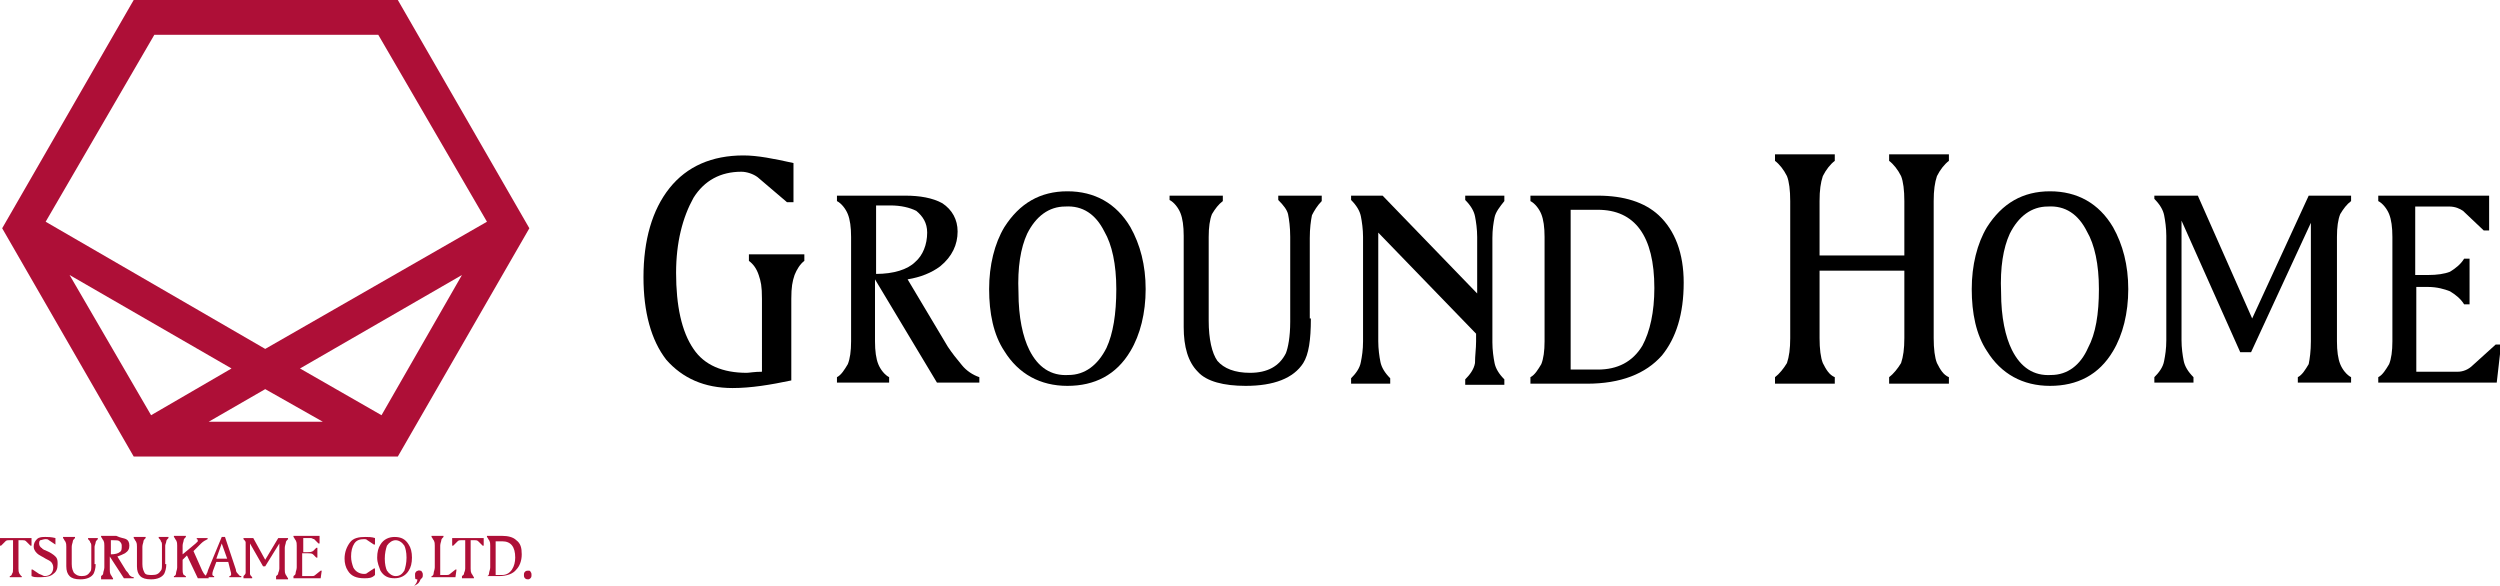
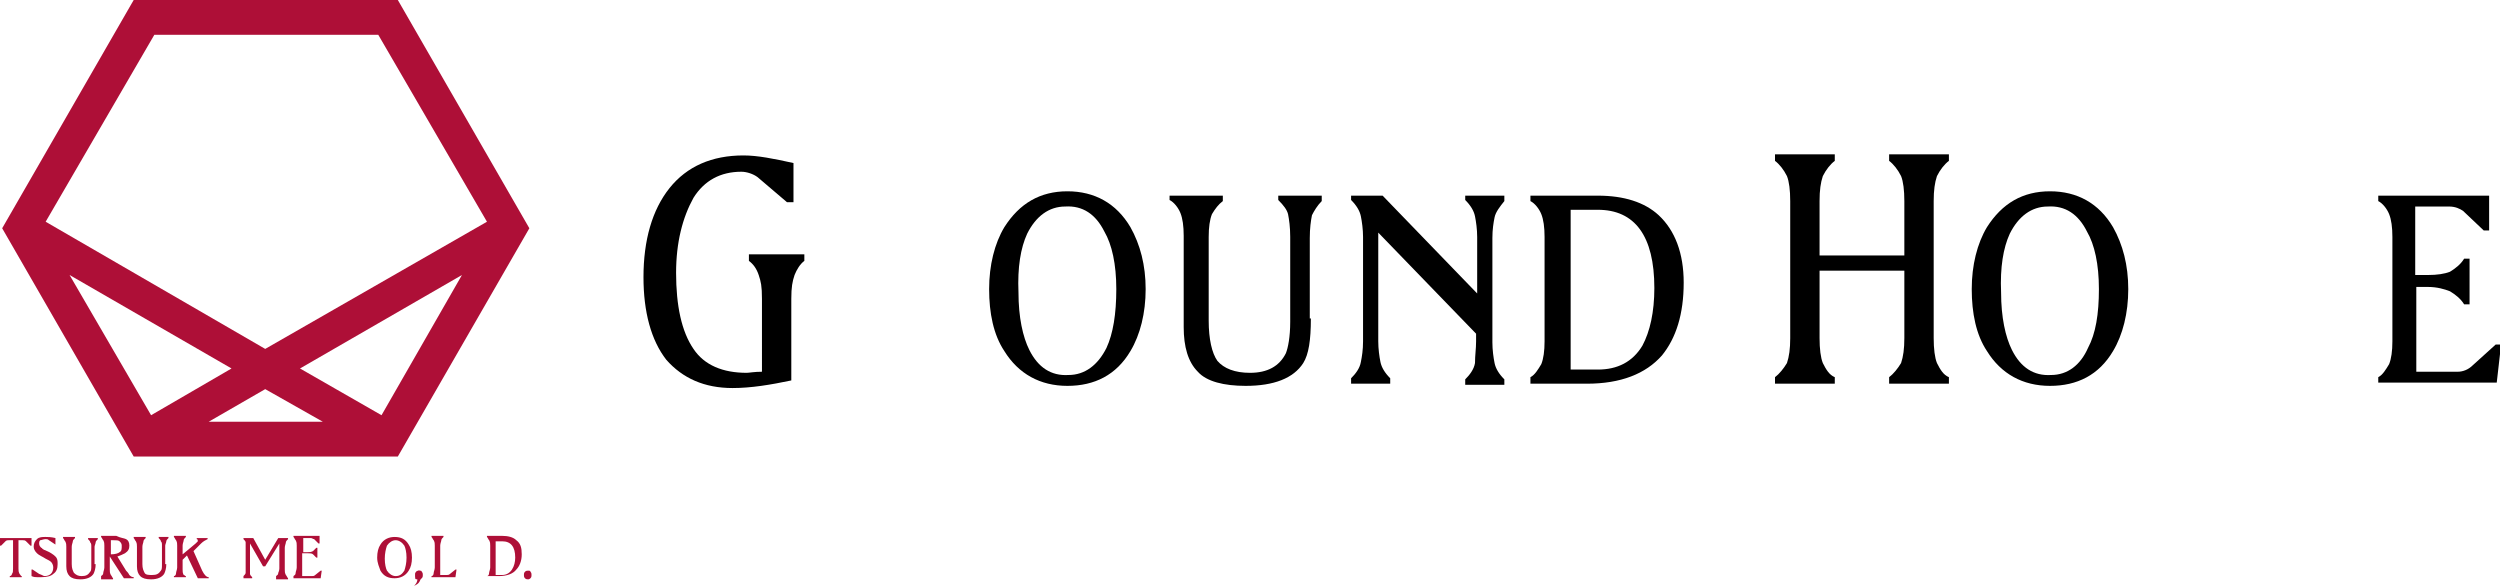
<svg xmlns="http://www.w3.org/2000/svg" version="1.1" id="レイヤー_1" x="0px" y="0px" viewBox="0 0 230 53.9" style="enable-background:new 0 0 230 53.9;" xml:space="preserve">
  <style type="text/css">
	.st0{fill:#AE0F37;}
</style>
  <g>
    <g>
      <path d="M70.1,27.5c0-1.2-0.1-1.6-0.3-2.2c-0.2-0.6-0.5-1-0.9-1.3v-0.6H74V24c-0.4,0.3-0.7,0.8-0.9,1.3c-0.2,0.6-0.3,1.1-0.3,2.2    V35c-1.9,0.4-3.7,0.7-5.4,0.7c-2.6,0-4.6-0.9-6.1-2.6c-1.4-1.8-2.1-4.4-2.1-7.6c0-3.4,0.8-6.2,2.4-8.2c1.6-2,3.9-3,6.8-3    c1.3,0,2.8,0.3,4.6,0.7v3.6h-0.6l-2.7-2.3c-0.4-0.3-1-0.5-1.5-0.5c-1.9,0-3.4,0.8-4.4,2.4c-1,1.8-1.6,4.1-1.6,6.9    c0,3,0.5,5.4,1.6,7c1,1.5,2.7,2.2,4.9,2.2c0.2,0,0.7-0.1,1.4-0.1V27.5z" />
-       <path d="M86.7,18.7c0.9,0.6,1.4,1.5,1.4,2.6c0,1.2-0.5,2.3-1.6,3.2c-0.8,0.6-1.8,1-3,1.2l3.7,6.2c0.4,0.6,0.8,1.1,1.3,1.7    c0.4,0.5,1,0.9,1.6,1.1v0.5h-3.9l-5.7-9.5v5.7c0,0.9,0.1,1.6,0.3,2.1c0.2,0.5,0.6,1,1,1.2v0.5H77v-0.5c0.4-0.2,0.7-0.7,1-1.2    c0.2-0.5,0.3-1.2,0.3-2.1v-9.6c0-0.9-0.1-1.6-0.3-2.1c-0.2-0.5-0.6-1-1-1.2V18h6.3C84.6,18,85.8,18.2,86.7,18.7 M80.6,19v6.2    c1.6,0,2.9-0.4,3.6-1.1c0.7-0.6,1.1-1.6,1.1-2.7c0-0.9-0.4-1.5-1-2c-0.6-0.3-1.4-0.5-2.4-0.5H80.6z" />
      <path d="M91,26.6c0-2.2,0.5-4.2,1.4-5.7c1.4-2.2,3.3-3.3,5.8-3.3c2.5,0,4.5,1.1,5.8,3.3c0.9,1.6,1.4,3.5,1.4,5.7    c0,2.2-0.5,4.2-1.4,5.7c-1.3,2.2-3.3,3.2-5.8,3.2c-2.5,0-4.5-1.1-5.8-3.2C91.4,30.8,91,28.8,91,26.6 M102.7,26.6    c0-2.3-0.4-4.1-1.1-5.3c-0.8-1.6-2-2.4-3.6-2.3c-1.5,0-2.7,0.9-3.5,2.5c-0.6,1.3-0.9,3.1-0.8,5.4c0,2.3,0.4,4.1,1,5.3    c0.8,1.6,2,2.4,3.6,2.3c1.5,0,2.7-0.9,3.5-2.5C102.4,30.7,102.7,28.9,102.7,26.6" />
      <path d="M120.6,29.3c0,2-0.2,3.3-0.7,4.1c-0.9,1.4-2.7,2.1-5.3,2.1c-2,0-3.6-0.4-4.4-1.3c-0.9-0.9-1.3-2.3-1.3-4.1v-8.4    c0-0.9-0.1-1.6-0.3-2.1c-0.2-0.5-0.6-1-1-1.2V18h4.9v0.5c-0.4,0.3-0.7,0.7-1,1.2c-0.2,0.5-0.3,1.2-0.3,2.1v7.7    c0,1.7,0.3,3,0.8,3.7c0.6,0.7,1.6,1.1,3,1.1c1.6,0,2.7-0.6,3.3-1.8c0.2-0.5,0.4-1.5,0.4-2.9v-7.8c0-0.9-0.1-1.6-0.2-2.1    c-0.1-0.4-0.4-0.8-0.9-1.3V18h4v0.5c-0.4,0.4-0.7,0.9-0.9,1.3c-0.1,0.5-0.2,1.2-0.2,2.1V29.3z" />
      <path d="M135.8,31.4v-0.7l-9-9.3v10c0,0.7,0.1,1.4,0.2,1.9c0.1,0.5,0.4,1,0.9,1.5v0.5h-3.6v-0.5c0.4-0.4,0.8-0.9,0.9-1.5    c0.1-0.5,0.2-1.1,0.2-1.9v-9.6c0-0.7-0.1-1.4-0.2-1.9c-0.1-0.5-0.4-1-0.9-1.5V18h2.9l8.7,9v-5.2c0-0.7-0.1-1.4-0.2-1.9    c-0.1-0.5-0.4-1-0.9-1.5V18h3.6v0.5c-0.4,0.5-0.8,1-0.9,1.5c-0.1,0.5-0.2,1.1-0.2,1.9v9.6c0,0.7,0.1,1.4,0.2,1.9    c0.1,0.5,0.4,1,0.9,1.5v0.5h-3.6v-0.5c0.4-0.4,0.8-0.9,0.9-1.5C135.7,32.7,135.8,32.1,135.8,31.4" />
      <path d="M140.8,35.2v-0.5c0.4-0.2,0.7-0.7,1-1.2c0.2-0.5,0.3-1.2,0.3-2.1v-9.6c0-0.9-0.1-1.6-0.3-2.1c-0.2-0.5-0.6-1-1-1.2V18h6.2    c2.4,0,4.3,0.6,5.6,1.8c1.5,1.4,2.3,3.5,2.3,6.2c0,2.9-0.7,5.1-2,6.7c-1.5,1.7-3.8,2.6-6.9,2.6H140.8z M144.5,19.2V34h2.5    c1.8,0,3.2-0.7,4.1-2.2c0.7-1.3,1.1-3.1,1.1-5.3c0-4.8-1.8-7.2-5.2-7.2H144.5z" />
      <path d="M173.8,35.3v-0.6c0.4-0.3,0.8-0.8,1.1-1.3c0.2-0.6,0.3-1.3,0.3-2.3v-6.2h-7.8v6.2c0,1,0.1,1.8,0.3,2.3    c0.3,0.6,0.6,1.1,1.1,1.3v0.6h-5.5v-0.6c0.4-0.3,0.8-0.8,1.1-1.3c0.2-0.6,0.3-1.3,0.3-2.3V18.5c0-1-0.1-1.8-0.3-2.3    c-0.3-0.6-0.7-1.1-1.1-1.4v-0.6h5.5v0.6c-0.4,0.3-0.8,0.8-1.1,1.4c-0.2,0.6-0.3,1.3-0.3,2.3v5h7.8v-5c0-1-0.1-1.8-0.3-2.3    c-0.3-0.6-0.7-1.1-1.1-1.4v-0.6h5.5v0.6c-0.4,0.3-0.8,0.8-1.1,1.4c-0.2,0.6-0.3,1.3-0.3,2.3v12.6c0,1,0.1,1.8,0.3,2.3    c0.3,0.6,0.6,1.1,1.1,1.3v0.6H173.8z" />
      <path d="M181.4,26.6c0-2.2,0.5-4.2,1.4-5.7c1.4-2.2,3.3-3.3,5.8-3.3c2.5,0,4.5,1.1,5.8,3.3c0.9,1.6,1.4,3.5,1.4,5.7    c0,2.2-0.5,4.2-1.4,5.7c-1.3,2.2-3.3,3.2-5.8,3.2c-2.5,0-4.5-1.1-5.8-3.2C181.8,30.8,181.4,28.8,181.4,26.6 M193.1,26.6    c0-2.3-0.4-4.1-1.1-5.3c-0.8-1.6-2-2.4-3.6-2.3c-1.5,0-2.7,0.9-3.5,2.5c-0.6,1.3-0.9,3.1-0.8,5.4c0,2.3,0.4,4.1,1,5.3    c0.8,1.6,2,2.4,3.6,2.3c1.5,0,2.7-0.9,3.4-2.5C192.8,30.7,193.1,28.9,193.1,26.6" />
-       <path d="M212.6,31.4V20.5l-5.5,11.9h-1l-5.4-12.1v11c0,0.7,0.1,1.4,0.2,1.9c0.1,0.5,0.4,1,0.9,1.5v0.5h-3.6v-0.5    c0.4-0.4,0.8-0.9,0.9-1.5c0.1-0.5,0.2-1.1,0.2-1.9v-9.6c0-0.7-0.1-1.4-0.2-1.9c-0.1-0.5-0.4-1-0.9-1.5V18h4l5,11.3l5.2-11.3h3.9    v0.5c-0.4,0.3-0.7,0.7-1,1.2c-0.2,0.5-0.3,1.2-0.3,2.1v9.6c0,0.9,0.1,1.6,0.3,2.1c0.2,0.5,0.6,1,1,1.2v0.5h-4.9v-0.5    c0.4-0.2,0.7-0.7,1-1.2C212.5,33,212.6,32.3,212.6,31.4" />
      <path d="M222.3,26.4v7.8h3.8c0.5,0,1-0.2,1.4-0.6l2.1-1.9h0.5l-0.4,3.5h-10.9v-0.5c0.4-0.2,0.7-0.7,1-1.2c0.2-0.5,0.3-1.2,0.3-2.1    v-9.6c0-0.9-0.1-1.6-0.3-2.1c-0.2-0.5-0.6-1-1-1.2V18H229v3.2h-0.5l-1.9-1.8c-0.3-0.2-0.7-0.4-1.3-0.4h-3.1v6.3h1.2    c0.8,0,1.5-0.1,2-0.3c0.5-0.3,1-0.7,1.3-1.2h0.5v4.2h-0.5c-0.3-0.5-0.8-0.9-1.3-1.2c-0.5-0.2-1.2-0.4-2-0.4H222.3z" />
    </g>
    <g>
      <path class="st0" d="M36.6,0H12.3L0.2,21l12.1,21h24.3l12.1-21L36.6,0z M14.2,3.2h20.6l10,17.2L24.4,32.1L4.2,20.4L14.2,3.2z     M6.4,25.3l14.9,8.6l-7.4,4.3L6.4,25.3z M24.4,35.8l5.3,3H19.2L24.4,35.8z M35.1,38.2l-7.5-4.3l14.9-8.6L35.1,38.2z" />
      <g>
        <path class="st0" d="M1.2,52.3v-2.6H0.8c-0.1,0-0.2,0-0.3,0.1l-0.4,0.4H0v-0.7h2.9v0.7H2.8l-0.4-0.4c-0.1-0.1-0.2-0.1-0.3-0.1     H1.7v2.6c0,0.2,0,0.3,0.1,0.5C1.9,52.9,1.9,53,2,53v0.1H0.9V53C1,53,1.1,52.9,1.1,52.8C1.2,52.7,1.2,52.5,1.2,52.3" />
        <path class="st0" d="M3.4,50.9c-0.2-0.2-0.3-0.4-0.3-0.6c0-0.3,0.1-0.5,0.3-0.7c0.2-0.2,0.5-0.2,0.8-0.2c0.2,0,0.5,0,0.9,0.1v0.6     H5.1l-0.6-0.4c-0.1-0.1-0.2-0.1-0.3-0.1c-0.2,0-0.4,0.1-0.5,0.1c-0.1,0.1-0.1,0.2-0.1,0.3c0,0.2,0.1,0.3,0.2,0.4     c0,0,0.1,0,0.1,0.1c0.1,0,0.1,0.1,0.2,0.1c0.5,0.2,0.8,0.4,1,0.6c0.2,0.2,0.2,0.4,0.2,0.7c0,0.4-0.1,0.7-0.4,0.9     c-0.2,0.2-0.6,0.3-1.1,0.3c-0.1,0-0.3,0-0.4,0c-0.1,0-0.3,0-0.5-0.1v-0.6h0.1l0.6,0.4C3.9,52.9,4,53,4.1,53     c0.5,0,0.8-0.3,0.8-0.8c0-0.2-0.1-0.4-0.2-0.5c-0.1-0.1-0.3-0.2-0.5-0.3C3.9,51.2,3.6,51.1,3.4,50.9" />
        <path class="st0" d="M8.8,51.9c0,0.4-0.1,0.7-0.2,0.9c-0.2,0.3-0.6,0.5-1.2,0.5c-0.5,0-0.8-0.1-1-0.3c-0.2-0.2-0.3-0.5-0.3-0.9     v-1.8c0-0.2,0-0.3-0.1-0.5c-0.1-0.1-0.1-0.2-0.2-0.3v-0.1h1.1v0.1c-0.1,0.1-0.2,0.2-0.2,0.3c0,0.1-0.1,0.3-0.1,0.5v1.6     c0,0.4,0.1,0.6,0.2,0.8C7,52.9,7.2,53,7.5,53c0.4,0,0.6-0.1,0.8-0.4c0.1-0.1,0.1-0.3,0.1-0.6v-1.7c0-0.2,0-0.3-0.1-0.4     c0-0.1-0.1-0.2-0.2-0.3v-0.1H9v0.1c-0.1,0.1-0.2,0.2-0.2,0.3c0,0.1-0.1,0.3-0.1,0.4V51.9z" />
        <path class="st0" d="M11.6,49.6c0.2,0.1,0.3,0.3,0.3,0.6c0,0.3-0.1,0.5-0.4,0.7c-0.2,0.1-0.4,0.2-0.7,0.3l0.8,1.3     c0.1,0.1,0.2,0.2,0.3,0.4c0.1,0.1,0.2,0.2,0.4,0.2v0.1h-0.9l-1.3-2v1.2c0,0.2,0,0.3,0.1,0.5c0.1,0.1,0.1,0.2,0.2,0.3v0.1H9.3V53     c0.1-0.1,0.2-0.1,0.2-0.3c0-0.1,0.1-0.3,0.1-0.5v-2c0-0.2,0-0.3-0.1-0.5c-0.1-0.1-0.1-0.2-0.2-0.3v-0.1h1.4     C11.1,49.5,11.4,49.5,11.6,49.6 M10.2,49.7V51c0.4,0,0.7-0.1,0.8-0.2c0.2-0.1,0.2-0.3,0.2-0.6c0-0.2-0.1-0.3-0.2-0.4     c-0.1-0.1-0.3-0.1-0.6-0.1H10.2z" />
        <path class="st0" d="M15.3,51.9c0,0.4-0.1,0.7-0.2,0.9c-0.2,0.3-0.6,0.5-1.2,0.5c-0.5,0-0.8-0.1-1-0.3c-0.2-0.2-0.3-0.5-0.3-0.9     v-1.8c0-0.2,0-0.3-0.1-0.5c-0.1-0.1-0.1-0.2-0.2-0.3v-0.1h1.1v0.1c-0.1,0.1-0.2,0.2-0.2,0.3c0,0.1-0.1,0.3-0.1,0.5v1.6     c0,0.4,0.1,0.6,0.2,0.8c0.1,0.2,0.4,0.2,0.7,0.2c0.4,0,0.6-0.1,0.8-0.4c0.1-0.1,0.1-0.3,0.1-0.6v-1.7c0-0.2,0-0.3-0.1-0.4     c0-0.1-0.1-0.2-0.2-0.3v-0.1h0.9v0.1c-0.1,0.1-0.2,0.2-0.2,0.3c0,0.1-0.1,0.3-0.1,0.4V51.9z" />
        <path class="st0" d="M16.8,51.5v0.9c0,0.2,0,0.3,0.1,0.5C17,52.9,17,53,17.1,53v0.1H16V53c0.1,0,0.2-0.1,0.2-0.3     c0-0.1,0.1-0.3,0.1-0.5v-2c0-0.2,0-0.3-0.1-0.5c-0.1-0.1-0.1-0.2-0.2-0.3v-0.1h1.1v0.1c-0.1,0.1-0.2,0.2-0.2,0.3     c0,0.1-0.1,0.3-0.1,0.5v0.8L18,50c0.1-0.1,0.1-0.1,0.2-0.2c0-0.1,0-0.2-0.1-0.2v-0.1h1v0.1c-0.2,0.1-0.4,0.2-0.6,0.4l-0.7,0.7     l0.8,1.8c0.2,0.4,0.4,0.6,0.6,0.6v0.1h-1l-1-2.1L16.8,51.5z" />
-         <path class="st0" d="M20.7,49.4l1,3c0,0.2,0.1,0.3,0.2,0.4c0.1,0.1,0.1,0.2,0.3,0.2v0.1h-1.1V53c0.2,0,0.2-0.2,0.1-0.5L21,51.7     h-1.1l-0.3,0.8c-0.1,0.3-0.1,0.5,0.1,0.5v0.1h-0.9V53c0.1,0,0.2-0.1,0.2-0.2c0.1-0.1,0.1-0.3,0.2-0.5l1.2-2.9H20.7z M20.4,50     l-0.5,1.4h1L20.4,50z" />
        <path class="st0" d="M25.7,52.3V50l-1.3,2.1h-0.2L23,50v2.4c0,0.2,0,0.3,0,0.4c0,0.1,0.1,0.2,0.2,0.3v0.1h-0.8V53     c0.1-0.1,0.2-0.2,0.2-0.3c0-0.1,0-0.2,0-0.4v-2c0-0.2,0-0.3,0-0.4c0-0.1-0.1-0.2-0.2-0.3v-0.1h0.9l1.1,2l1.2-2h0.9v0.1     c-0.1,0.1-0.2,0.2-0.2,0.3c0,0.1-0.1,0.3-0.1,0.5v2c0,0.2,0,0.3,0.1,0.5c0.1,0.1,0.1,0.2,0.2,0.3v0.1h-1.1V53     c0.1-0.1,0.2-0.1,0.2-0.3C25.6,52.7,25.7,52.5,25.7,52.3" />
        <path class="st0" d="M27.8,51.2v1.8h0.9c0.1,0,0.2,0,0.3-0.1l0.5-0.4h0.1l-0.1,0.7h-2.5V53c0.1-0.1,0.2-0.1,0.2-0.3     c0-0.1,0.1-0.3,0.1-0.5v-2c0-0.2,0-0.3-0.1-0.5c-0.1-0.1-0.1-0.2-0.2-0.3v-0.1h2.4v0.7h-0.1l-0.4-0.4c-0.1,0-0.2-0.1-0.3-0.1     h-0.7v1.3h0.4c0.2,0,0.3,0,0.5-0.1c0.1-0.1,0.2-0.2,0.3-0.3h0.1v0.9h-0.1c-0.1-0.1-0.2-0.2-0.3-0.3c-0.1-0.1-0.3-0.1-0.5-0.1     H27.8z" />
-         <path class="st0" d="M33.5,53.2c-0.7,0-1.2-0.2-1.5-0.7c-0.2-0.3-0.3-0.7-0.3-1.1c0-0.6,0.2-1.1,0.5-1.5c0.3-0.4,0.8-0.5,1.4-0.5     c0.3,0,0.6,0,0.9,0.1v0.6h-0.1l-0.6-0.4c-0.1-0.1-0.2-0.1-0.3-0.1c-0.4,0-0.7,0.1-0.9,0.4c-0.2,0.3-0.3,0.7-0.3,1.2     c0,0.4,0.1,0.7,0.2,1c0.2,0.4,0.6,0.6,1,0.6c0.1,0,0.2,0,0.3-0.1l0.6-0.4h0.1v0.6C34.2,53.2,33.9,53.2,33.5,53.2" />
        <path class="st0" d="M34.7,51.3c0-0.5,0.1-0.9,0.3-1.2c0.3-0.5,0.8-0.7,1.3-0.7c0.6,0,1,0.2,1.3,0.7c0.2,0.3,0.3,0.7,0.3,1.2     c0,0.5-0.1,0.9-0.3,1.2c-0.3,0.5-0.8,0.7-1.3,0.7c-0.6,0-1-0.2-1.3-0.7C34.9,52.2,34.7,51.8,34.7,51.3 M37.4,51.3     c0-0.5-0.1-0.9-0.2-1.1c-0.2-0.3-0.5-0.5-0.8-0.5c-0.3,0-0.6,0.2-0.8,0.5c-0.1,0.3-0.2,0.7-0.2,1.2c0,0.5,0.1,0.9,0.2,1.1     c0.2,0.3,0.5,0.5,0.8,0.5c0.4,0,0.6-0.2,0.8-0.5C37.3,52.2,37.4,51.8,37.4,51.3" />
        <path class="st0" d="M38.2,52.9c0-0.1,0-0.2,0.1-0.3c0.1-0.1,0.2-0.1,0.3-0.1c0.1,0,0.2,0,0.2,0.1c0.1,0.1,0.1,0.2,0.1,0.3     c0,0.1,0,0.2-0.1,0.3c-0.1,0.1-0.2,0.1-0.2,0.1c-0.1,0-0.2,0-0.3-0.1C38.2,53.1,38.2,53,38.2,52.9" />
        <path class="st0" d="M38.2,52.9c0-0.1,0-0.2,0.1-0.3c0.1-0.1,0.2-0.1,0.2-0.1c0.1,0,0.2,0,0.2,0.1c0.1,0.1,0.1,0.2,0.1,0.3     c0,0.2-0.1,0.4-0.2,0.6c-0.1,0.2-0.3,0.3-0.5,0.4l0,0c0.2-0.2,0.3-0.4,0.3-0.6c-0.1,0-0.2,0-0.2-0.1C38.2,53.1,38.2,53,38.2,52.9     " />
        <path class="st0" d="M41.1,52.9c0.1,0,0.2,0,0.3-0.1l0.5-0.4h0.1l-0.1,0.7h-2.2V53c0.1,0,0.2-0.1,0.2-0.3c0-0.1,0.1-0.3,0.1-0.5     v-2c0-0.2,0-0.3-0.1-0.5c-0.1-0.1-0.1-0.2-0.2-0.3v-0.1h1.1v0.1c-0.1,0.1-0.2,0.2-0.2,0.3c0,0.1-0.1,0.3-0.1,0.5v2.7H41.1z" />
-         <path class="st0" d="M42.8,52.3v-2.6h-0.4c-0.1,0-0.2,0-0.3,0.1l-0.4,0.4h-0.1v-0.7h2.9v0.7h-0.1L44,49.8     c-0.1-0.1-0.2-0.1-0.3-0.1h-0.4v2.6c0,0.2,0,0.3,0.1,0.5c0.1,0.1,0.1,0.2,0.2,0.3v0.1h-1.1V53c0.1-0.1,0.2-0.1,0.2-0.3     C42.7,52.7,42.8,52.5,42.8,52.3" />
        <path class="st0" d="M44.8,53.2V53c0.1,0,0.2-0.1,0.2-0.3c0-0.1,0.1-0.3,0.1-0.5v-2c0-0.2,0-0.3-0.1-0.5     c-0.1-0.1-0.1-0.2-0.2-0.3v-0.1h1.4c0.5,0,1,0.1,1.3,0.4c0.4,0.3,0.5,0.7,0.5,1.3c0,0.6-0.2,1.1-0.5,1.4     c-0.3,0.4-0.9,0.6-1.6,0.6H44.8z M45.6,49.7v3.2h0.6c0.4,0,0.7-0.2,0.9-0.5c0.2-0.3,0.3-0.7,0.3-1.1c0-1-0.4-1.5-1.2-1.5H45.6z" />
        <path class="st0" d="M48.2,52.9c0-0.1,0-0.2,0.1-0.3c0.1-0.1,0.2-0.1,0.3-0.1c0.1,0,0.2,0,0.2,0.1c0.1,0.1,0.1,0.2,0.1,0.3     c0,0.1,0,0.2-0.1,0.3c-0.1,0.1-0.2,0.1-0.2,0.1c-0.1,0-0.2,0-0.3-0.1C48.2,53.1,48.2,53,48.2,52.9" />
      </g>
    </g>
  </g>
</svg>